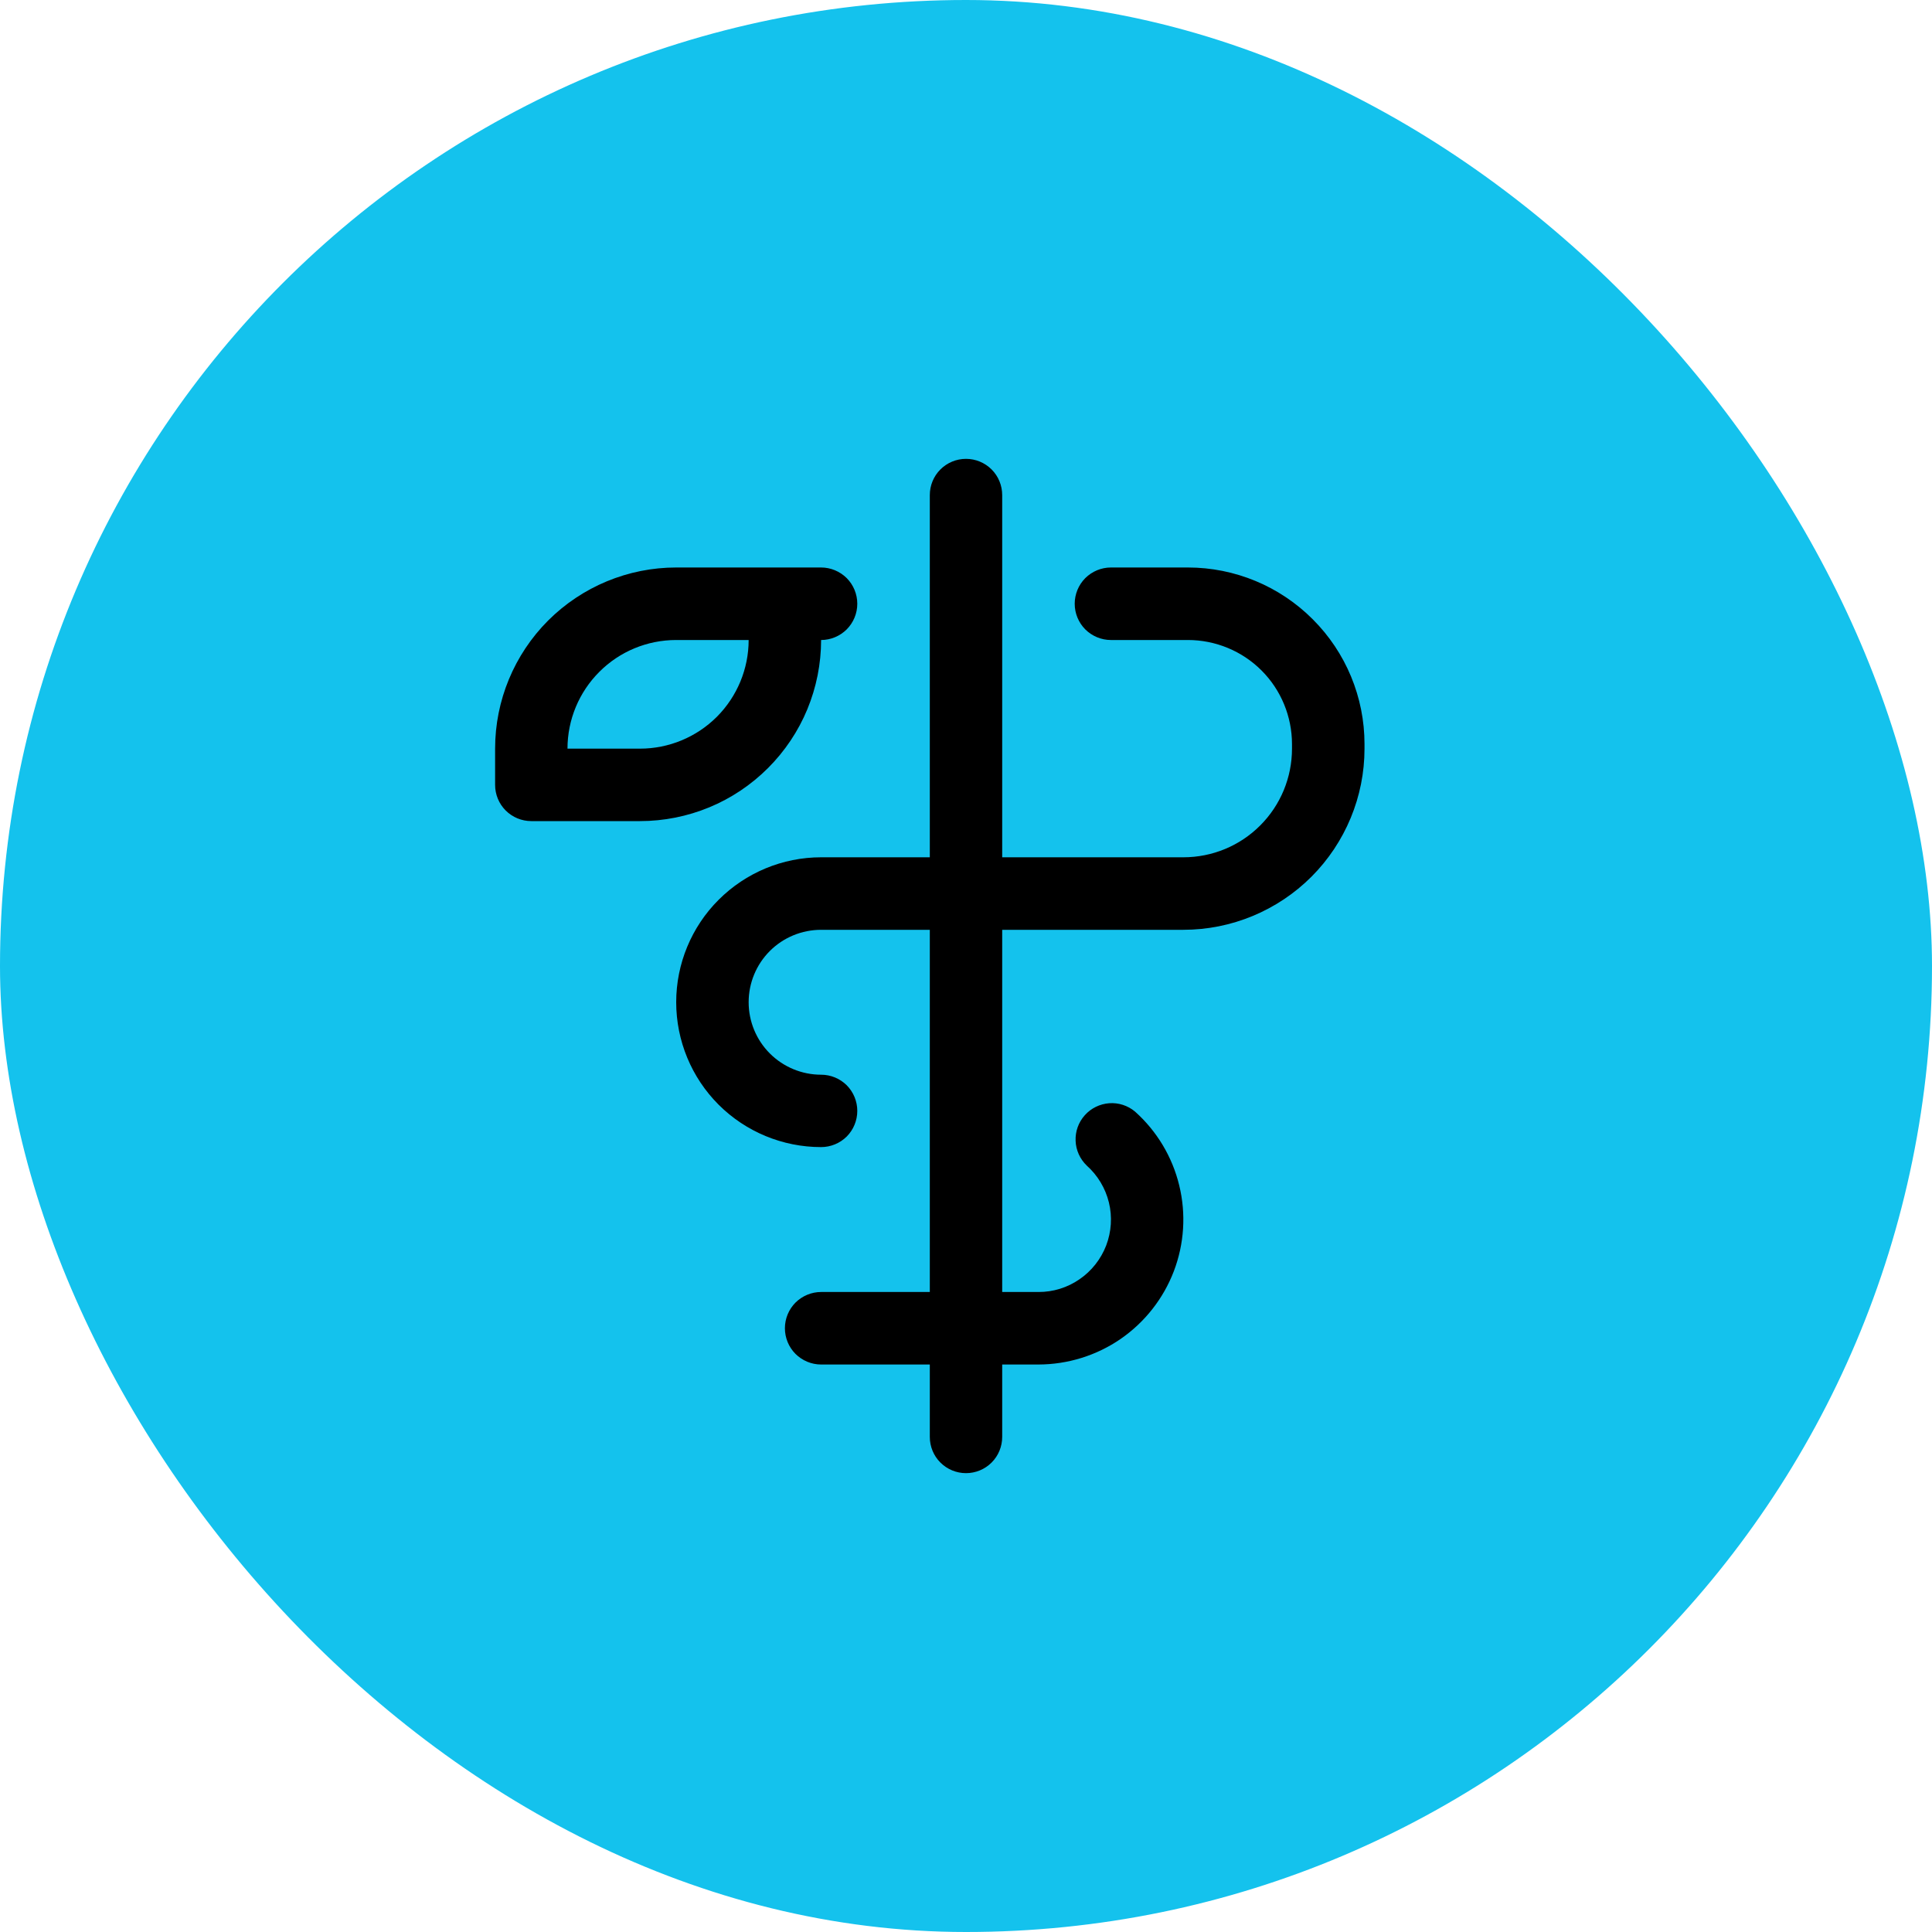
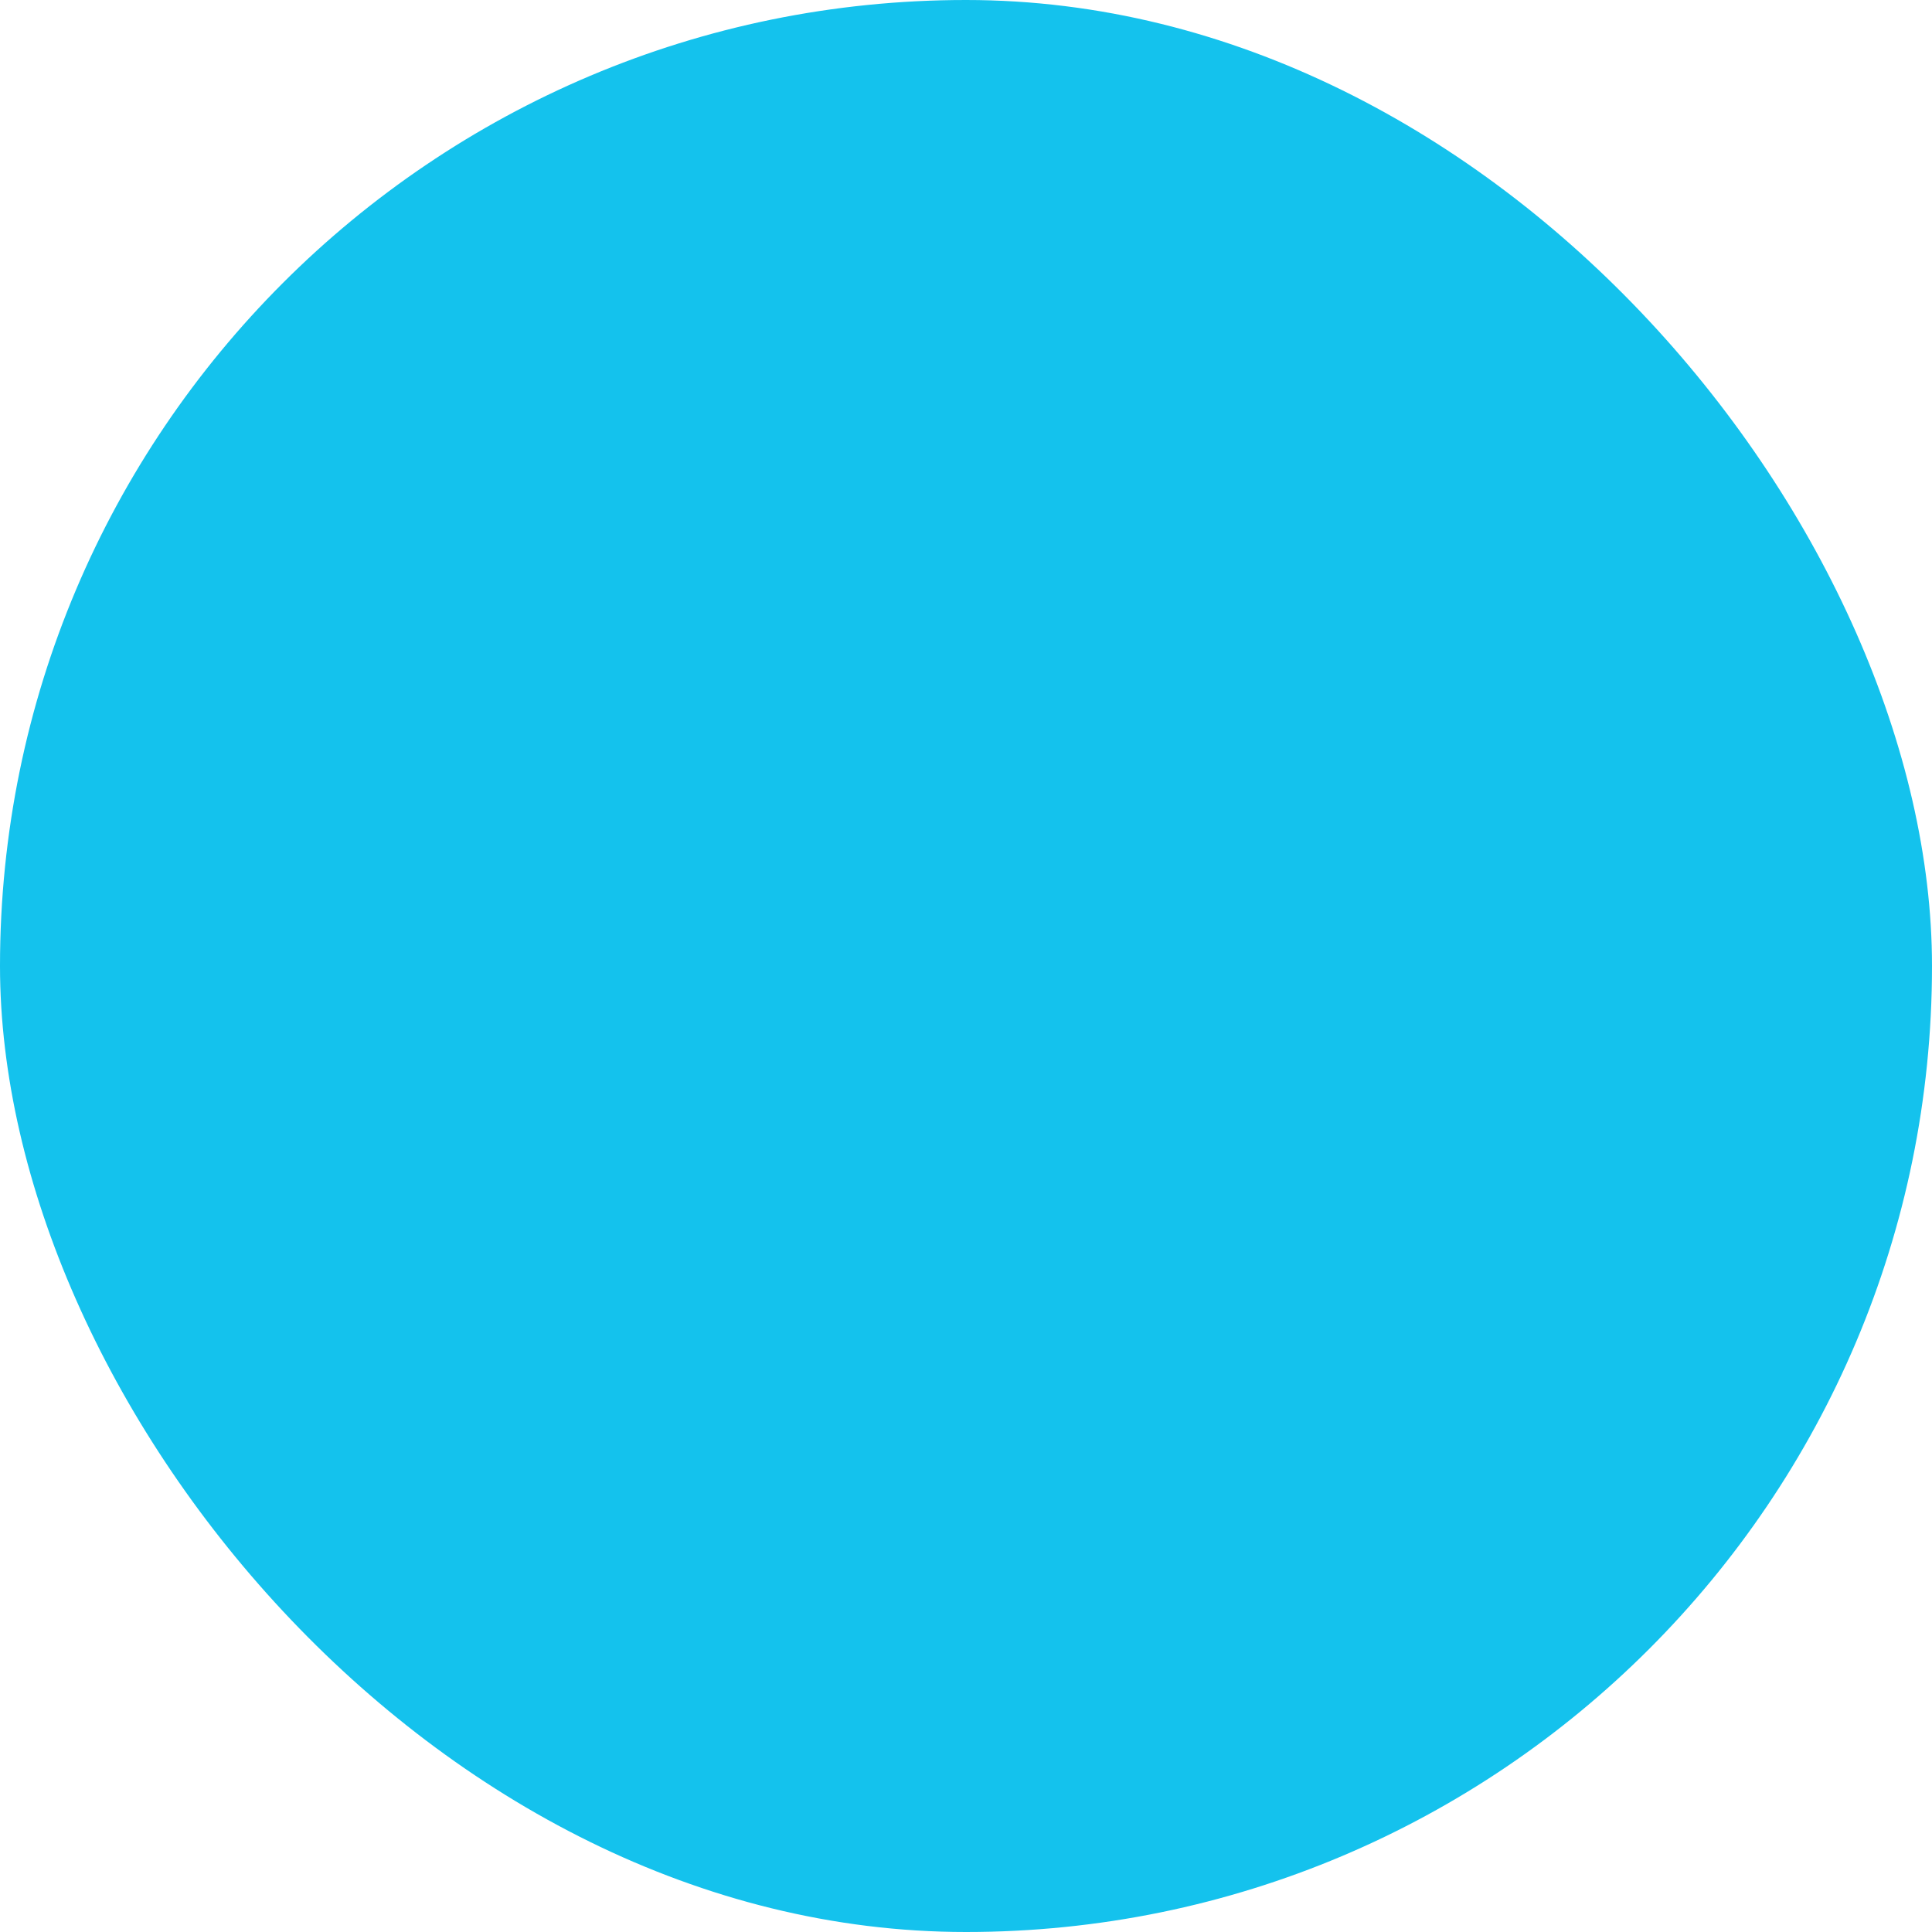
<svg xmlns="http://www.w3.org/2000/svg" width="30" height="30" viewBox="0 0 30 30" fill="none">
  <rect width="30" height="30" rx="15" fill="#14C2ED" />
-   <path d="M21.188 11.555V11.625C21.188 12.371 20.891 13.086 20.364 13.614C19.836 14.141 19.121 14.438 18.375 14.438H15.562V20.062H16.125C16.353 20.063 16.576 19.994 16.763 19.864C16.951 19.735 17.095 19.552 17.177 19.339C17.258 19.126 17.273 18.893 17.219 18.672C17.165 18.451 17.045 18.251 16.875 18.099C16.77 17.998 16.707 17.86 16.702 17.714C16.696 17.568 16.747 17.426 16.845 17.317C16.942 17.208 17.078 17.142 17.223 17.131C17.369 17.12 17.513 17.167 17.625 17.261C17.964 17.564 18.204 17.964 18.311 18.407C18.419 18.85 18.389 19.315 18.227 19.74C18.064 20.166 17.776 20.532 17.401 20.791C17.026 21.049 16.581 21.187 16.125 21.188H15.562V22.312C15.562 22.462 15.503 22.605 15.398 22.71C15.292 22.816 15.149 22.875 15 22.875C14.851 22.875 14.708 22.816 14.602 22.71C14.497 22.605 14.438 22.462 14.438 22.312V21.188H12.75C12.601 21.188 12.458 21.128 12.352 21.023C12.247 20.917 12.188 20.774 12.188 20.625C12.188 20.476 12.247 20.333 12.352 20.227C12.458 20.122 12.601 20.062 12.75 20.062H14.438V14.438H12.75C12.452 14.438 12.165 14.556 11.954 14.767C11.743 14.978 11.625 15.264 11.625 15.562C11.625 15.861 11.743 16.147 11.954 16.358C12.165 16.569 12.452 16.688 12.75 16.688C12.899 16.688 13.042 16.747 13.148 16.852C13.253 16.958 13.312 17.101 13.312 17.25C13.312 17.399 13.253 17.542 13.148 17.648C13.042 17.753 12.899 17.812 12.75 17.812C12.153 17.812 11.581 17.575 11.159 17.154C10.737 16.732 10.5 16.159 10.5 15.562C10.5 14.966 10.737 14.393 11.159 13.972C11.581 13.55 12.153 13.312 12.75 13.312H14.438V7.688C14.438 7.538 14.497 7.395 14.602 7.29C14.708 7.184 14.851 7.125 15 7.125C15.149 7.125 15.292 7.184 15.398 7.29C15.503 7.395 15.562 7.538 15.562 7.688V13.312H18.375C18.823 13.312 19.252 13.135 19.568 12.818C19.885 12.502 20.062 12.073 20.062 11.625V11.555C20.062 11.126 19.892 10.714 19.589 10.411C19.286 10.108 18.874 9.938 18.445 9.938H17.25C17.101 9.938 16.958 9.878 16.852 9.773C16.747 9.667 16.688 9.524 16.688 9.375C16.688 9.226 16.747 9.083 16.852 8.977C16.958 8.872 17.101 8.812 17.25 8.812H18.445C19.173 8.812 19.87 9.101 20.384 9.616C20.899 10.13 21.188 10.827 21.188 11.555ZM9.938 12.75H8.25C8.101 12.75 7.958 12.691 7.852 12.585C7.747 12.48 7.688 12.337 7.688 12.188V11.625C7.688 10.879 7.984 10.164 8.511 9.636C9.039 9.109 9.754 8.812 10.5 8.812H12.75C12.899 8.812 13.042 8.872 13.148 8.977C13.253 9.083 13.312 9.226 13.312 9.375C13.312 9.524 13.253 9.667 13.148 9.773C13.042 9.878 12.899 9.938 12.75 9.938C12.75 10.307 12.677 10.673 12.536 11.014C12.395 11.355 12.187 11.665 11.926 11.926C11.665 12.187 11.355 12.395 11.014 12.536C10.673 12.677 10.307 12.75 9.938 12.75ZM11.625 9.938H10.5C10.052 9.938 9.623 10.115 9.307 10.432C8.99 10.748 8.812 11.177 8.812 11.625H9.938C10.385 11.625 10.814 11.447 11.131 11.131C11.447 10.814 11.625 10.385 11.625 9.938Z" fill="black" />
</svg>